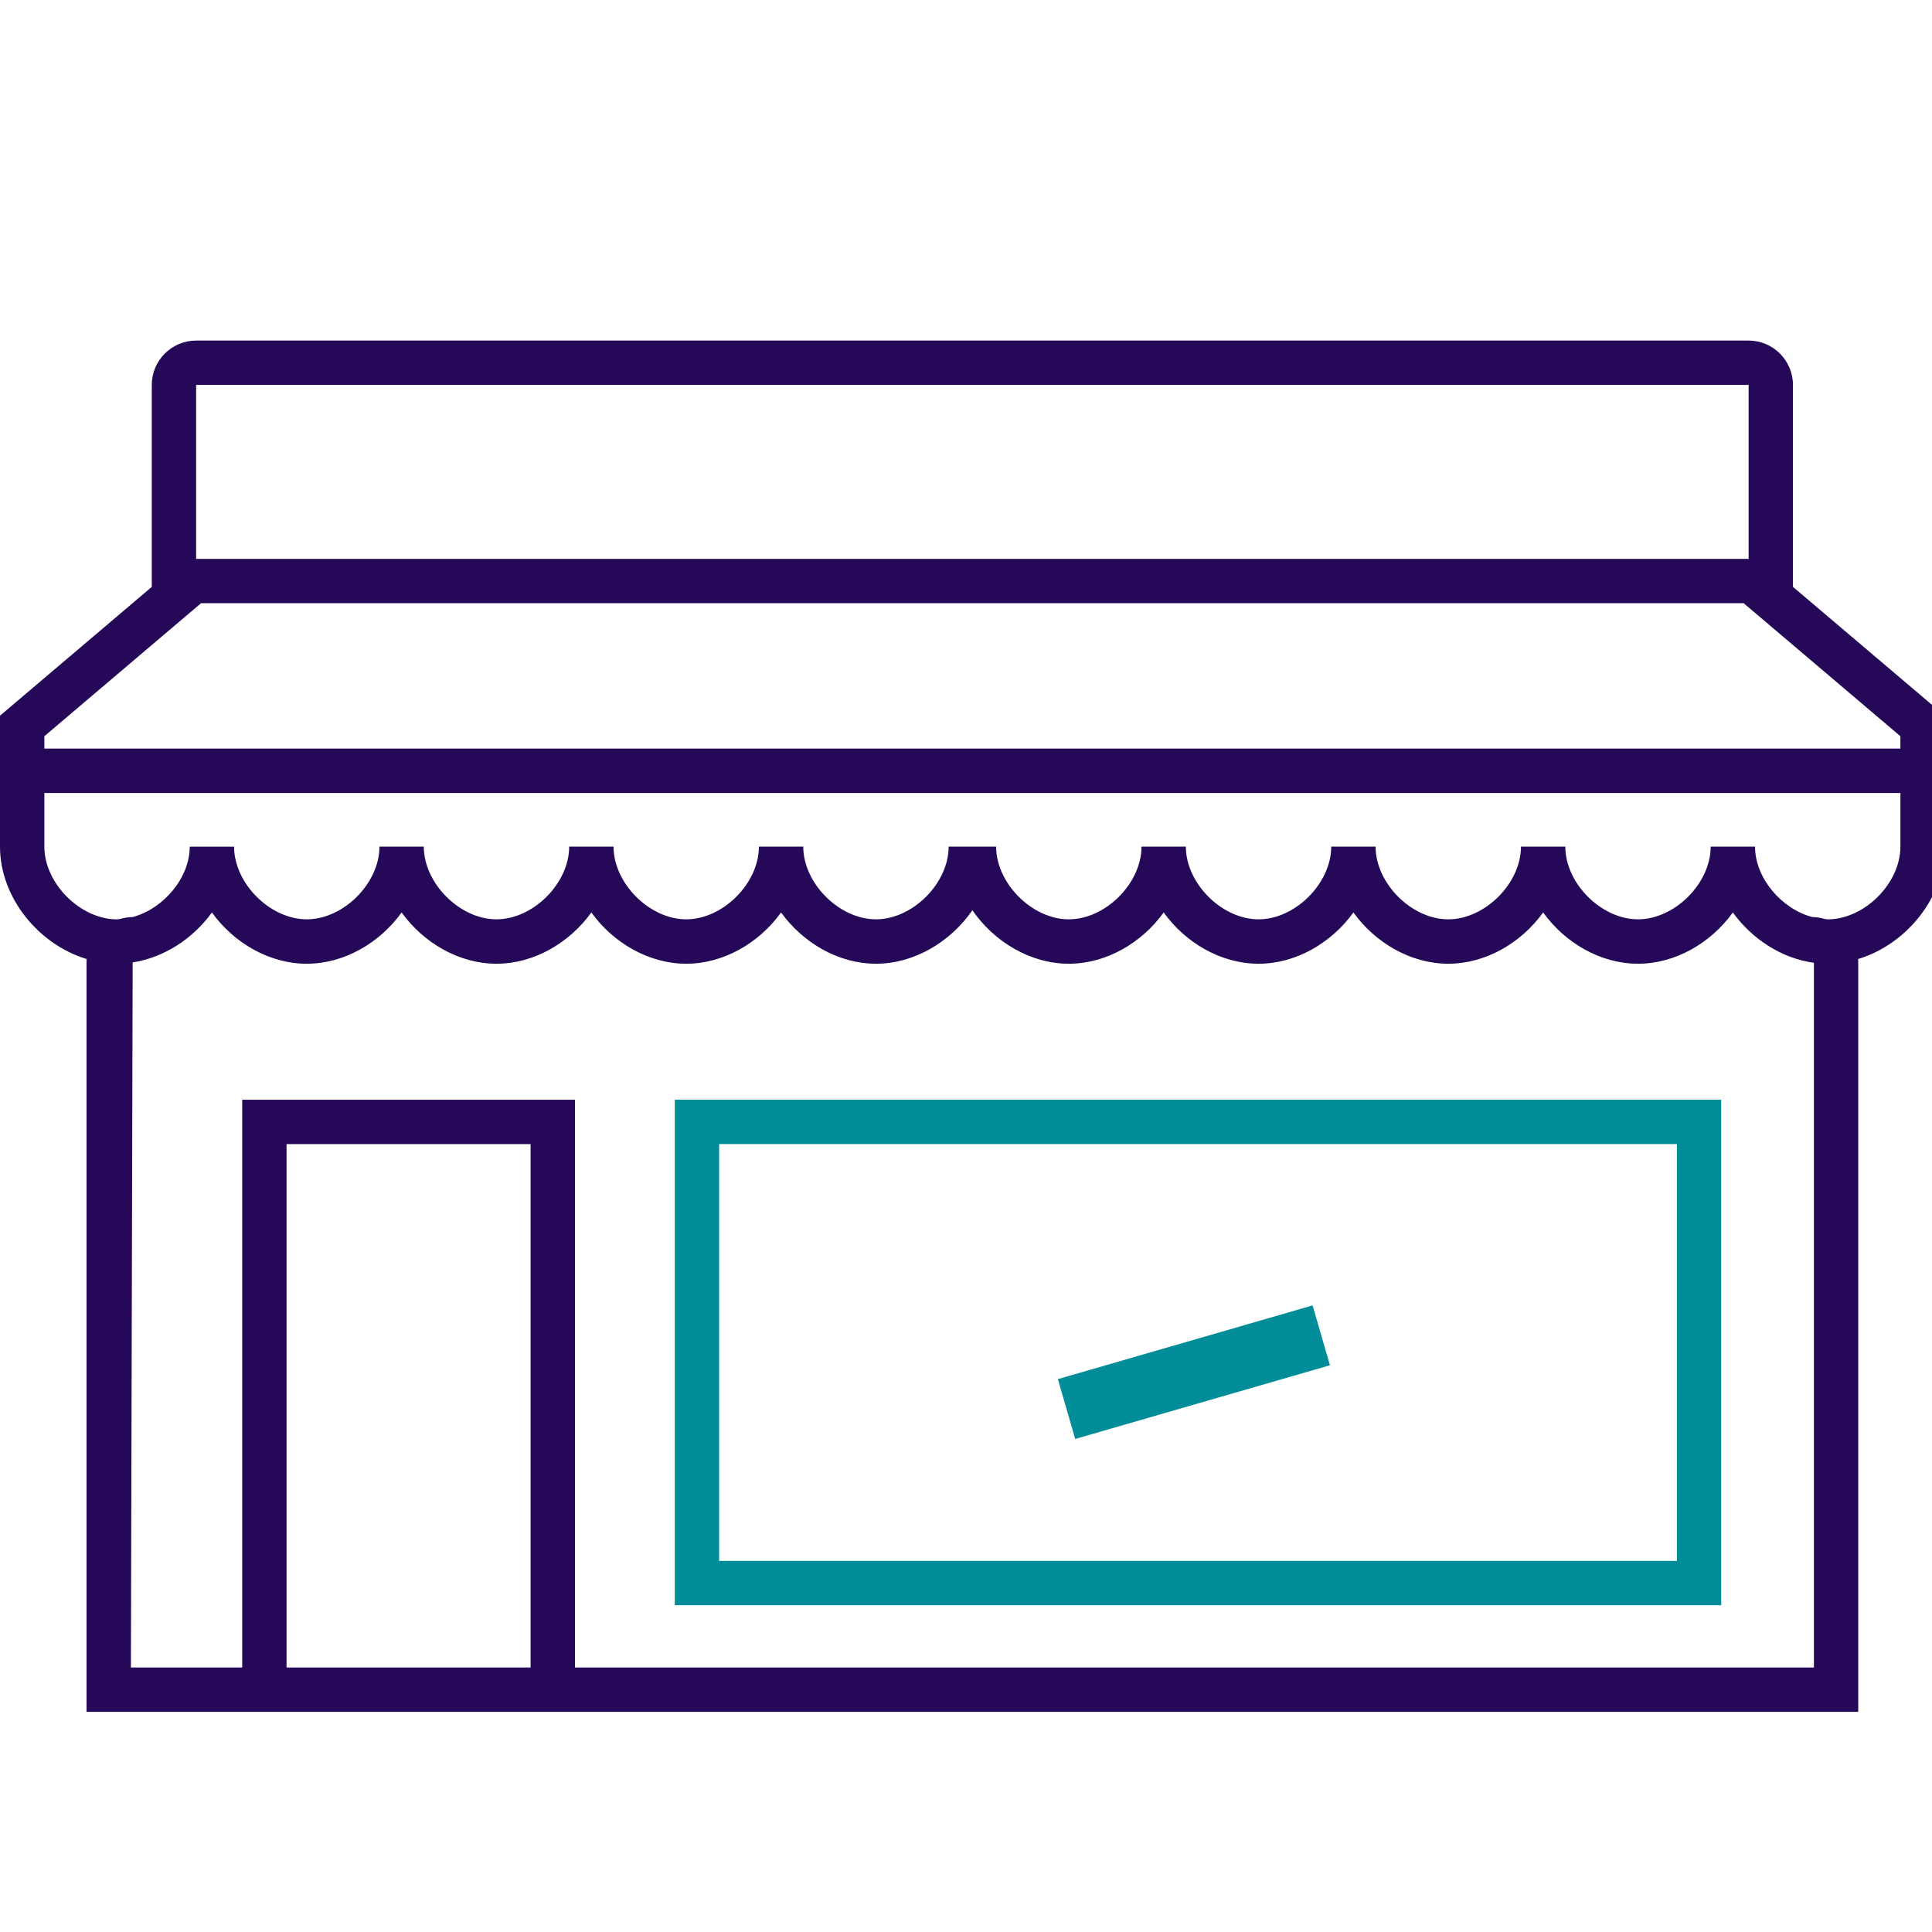
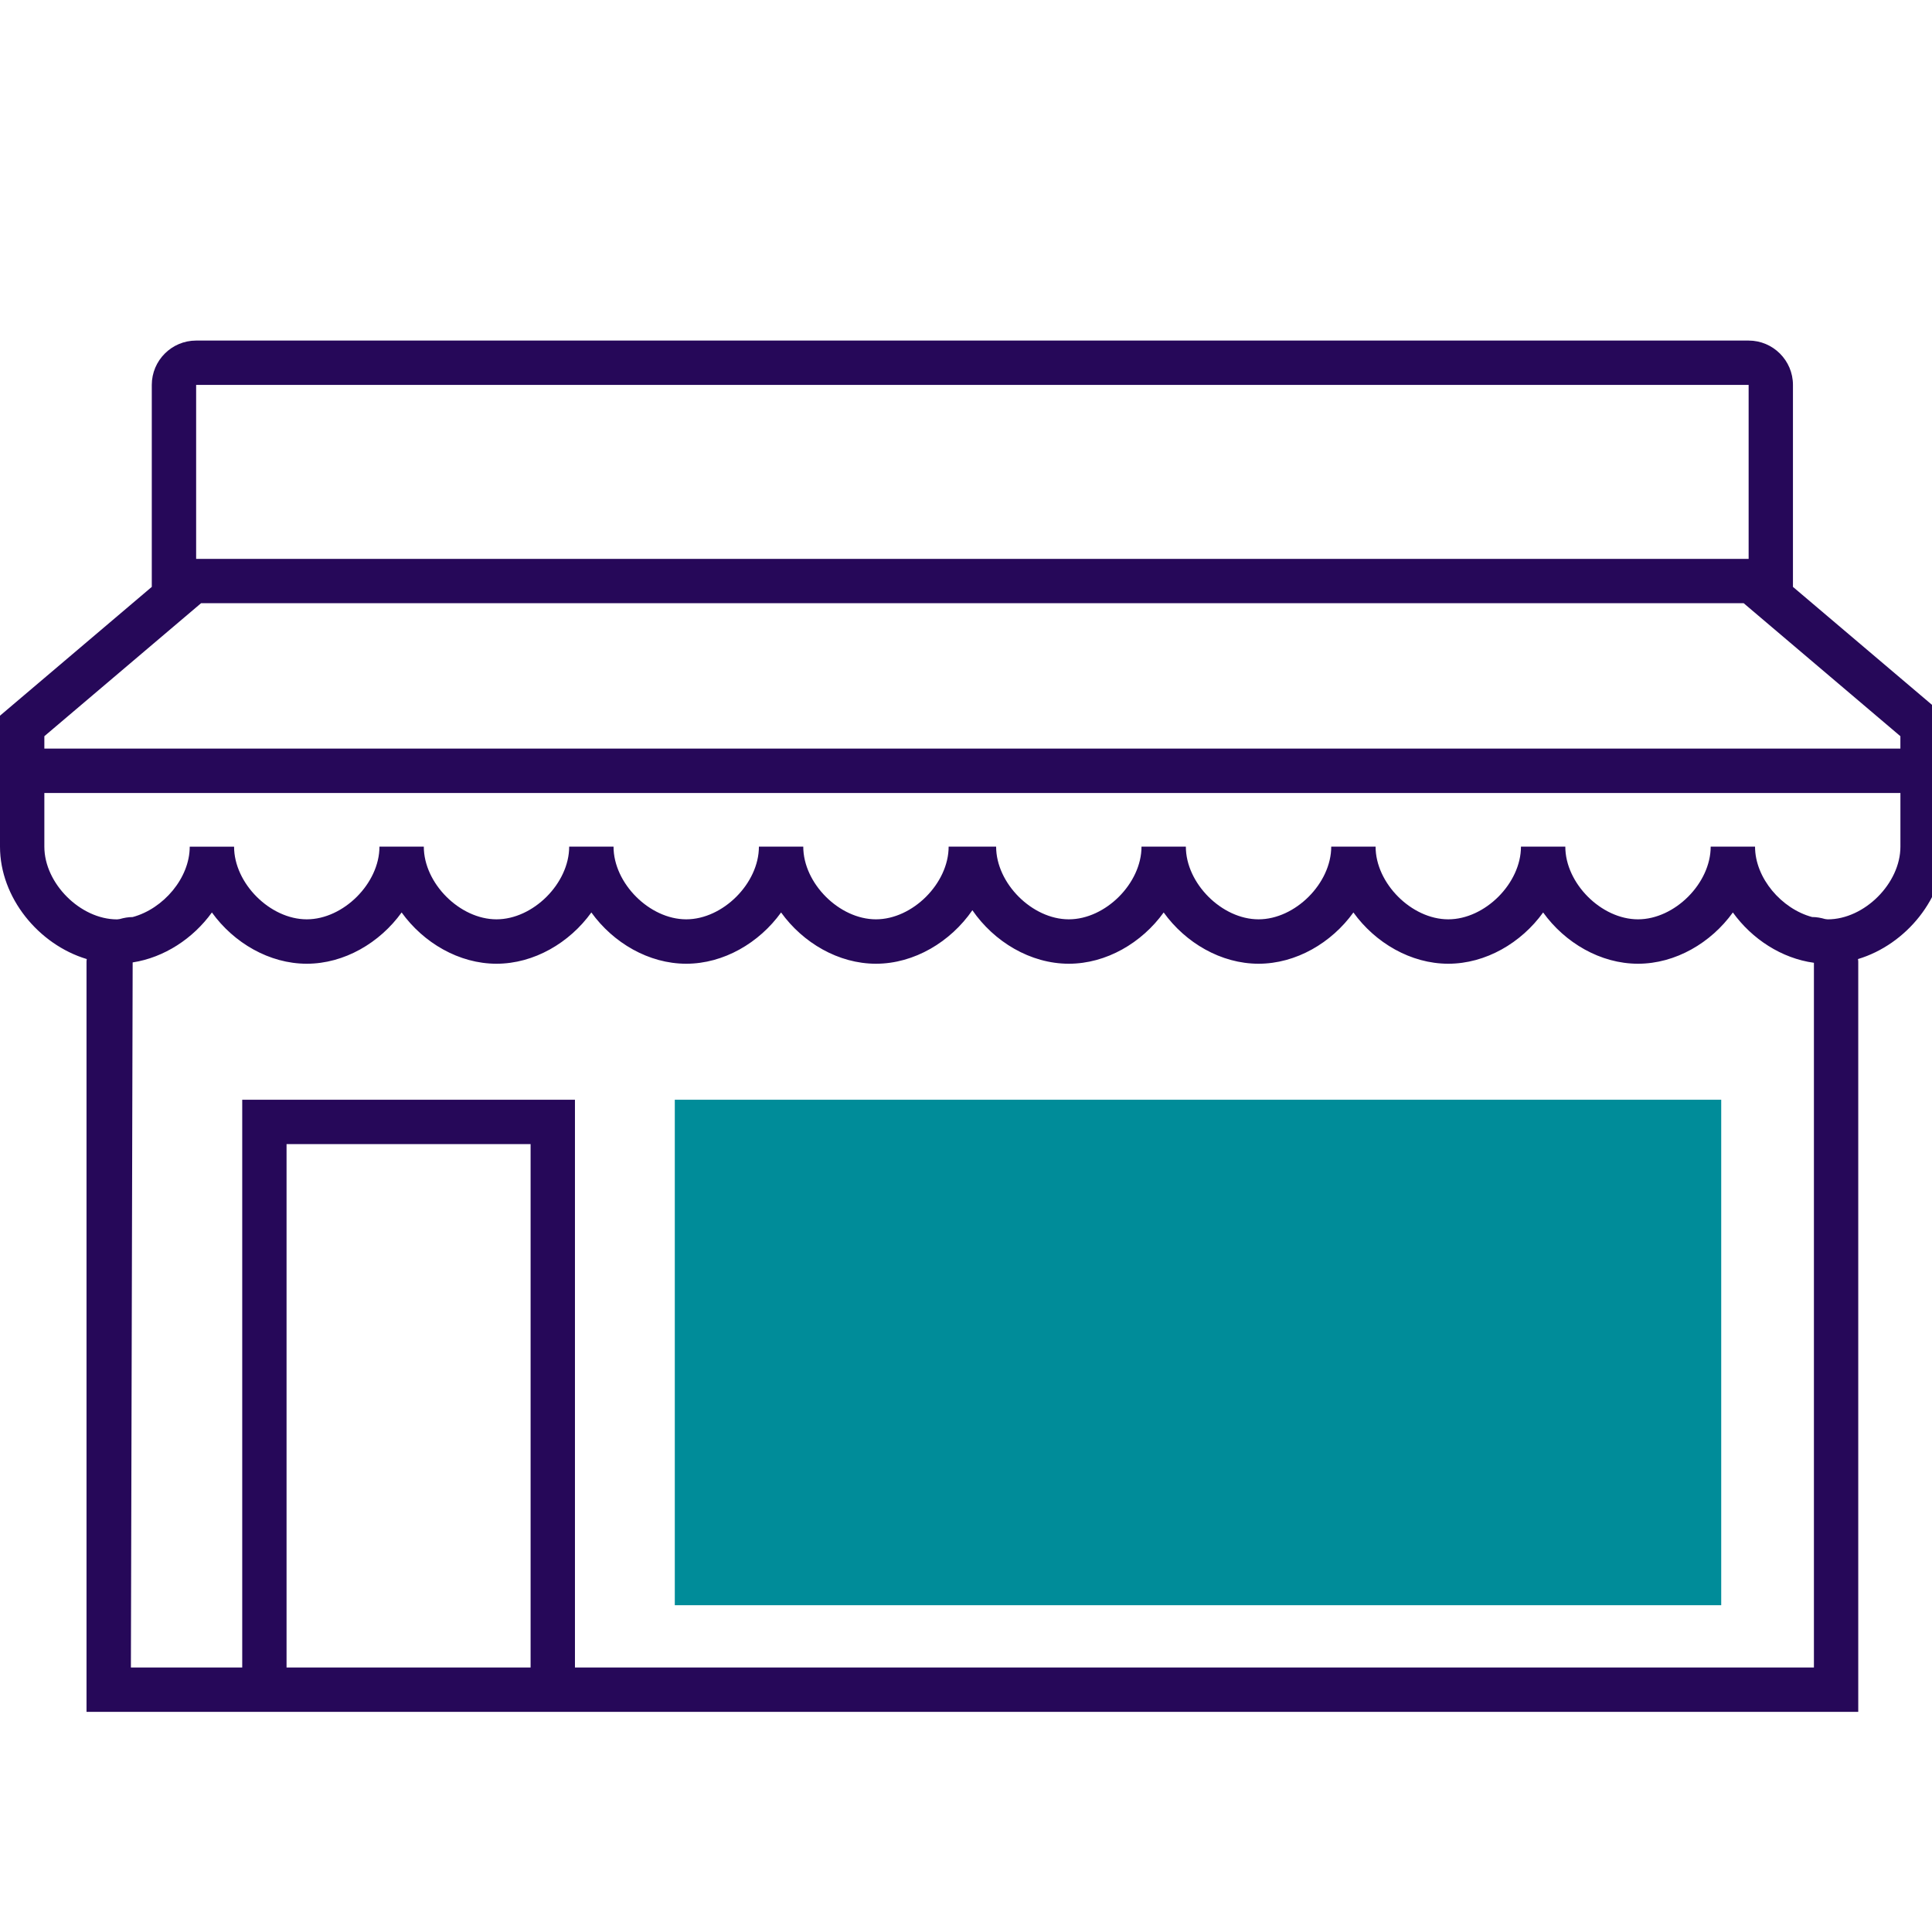
<svg xmlns="http://www.w3.org/2000/svg" version="1.1" id="Layer_1" x="0px" y="0px" width="69px" height="69px" viewBox="0 0 69 69" enable-background="new 0 0 69 69" xml:space="preserve">
  <path fill="#260859" d="M64.034,20.96v-7.213c0-0.873-0.71-1.584-1.584-1.584H7.005c-0.873,0-1.584,0.71-1.584,1.584v7.213L0,25.56  v1.968v0.792v1.918c0,1.818,1.378,3.498,3.099,4.014C3.097,34.28,3.09,34.307,3.09,34.335v26.802h63.276V34.335  c0-0.029-0.007-0.055-0.009-0.083c1.721-0.517,3.099-2.196,3.099-4.014v-1.918v-0.792V25.56L64.034,20.96z M7.005,13.747h55.446  v6.213H7.005V13.747z M1.584,26.293l5.597-4.75h55.093l5.597,4.75v0.443H1.584V26.293z M18.95,59.553h-8.716V40.86h8.716V59.553z   M20.534,59.553V39.276H8.651v20.278H4.675l0.063-25.182c1.128-0.174,2.159-0.854,2.83-1.784c0.78,1.083,2.047,1.831,3.388,1.831  s2.608-0.748,3.388-1.831c0.78,1.083,2.047,1.831,3.388,1.831s2.608-0.748,3.388-1.831c0.78,1.083,2.047,1.831,3.388,1.831  c1.341,0,2.608-0.748,3.388-1.831c0.78,1.083,2.047,1.831,3.388,1.831c1.373,0,2.669-0.786,3.444-1.911  c0.775,1.126,2.071,1.911,3.444,1.911c1.341,0,2.608-0.748,3.388-1.831c0.78,1.083,2.047,1.831,3.388,1.831s2.608-0.748,3.388-1.831  c0.78,1.083,2.048,1.831,3.388,1.831c1.341,0,2.608-0.748,3.388-1.831c0.78,1.083,2.047,1.831,3.388,1.831s2.608-0.748,3.388-1.831  c0.684,0.949,1.741,1.64,2.895,1.797v25.169H20.534z M67.872,30.238c0,1.31-1.286,2.596-2.596,2.596  c-0.033,0-0.065-0.01-0.097-0.012c-0.147-0.042-0.3-0.071-0.461-0.071v0c-1.094-0.294-2.038-1.392-2.038-2.514h-1.584  c0,1.31-1.286,2.596-2.596,2.596s-2.596-1.286-2.596-2.596H54.32c0,1.31-1.286,2.596-2.596,2.596c-1.31,0-2.596-1.286-2.596-2.596  h-1.584c0,1.31-1.286,2.596-2.596,2.596s-2.596-1.286-2.596-2.596h-1.584c0,1.31-1.286,2.596-2.596,2.596  c-1.31,0-2.596-1.286-2.596-2.596h-0.111h-1.472H33.88c0,1.31-1.286,2.596-2.596,2.596c-1.31,0-2.596-1.286-2.596-2.596h-1.584  c0,1.31-1.286,2.596-2.596,2.596c-1.31,0-2.596-1.286-2.596-2.596h-1.584c0,1.31-1.286,2.596-2.596,2.596  c-1.31,0-2.596-1.286-2.596-2.596h-1.584c0,1.31-1.286,2.596-2.596,2.596S8.36,31.548,8.36,30.238H6.776  c0,1.122-0.944,2.22-2.038,2.514v0c-0.161,0-0.314,0.029-0.461,0.071c-0.033,0.002-0.065,0.012-0.097,0.012  c-1.31,0-2.596-1.286-2.596-2.596v-1.918h66.288V30.238z" />
-   <path fill="#008C99" d="M24.1,39.276v18.053h37.372V39.276H24.1z M59.89,55.746H25.683V40.859H59.89V55.746z" />
-   <rect x="41.561" y="44.263" transform="matrix(0.278 0.961 -0.961 0.278 77.862 -5.623)" fill="#008C99" width="2.224" height="9.467" />
+   <path fill="#008C99" d="M24.1,39.276v18.053h37.372V39.276H24.1z M59.89,55.746V40.859H59.89V55.746z" />
</svg>